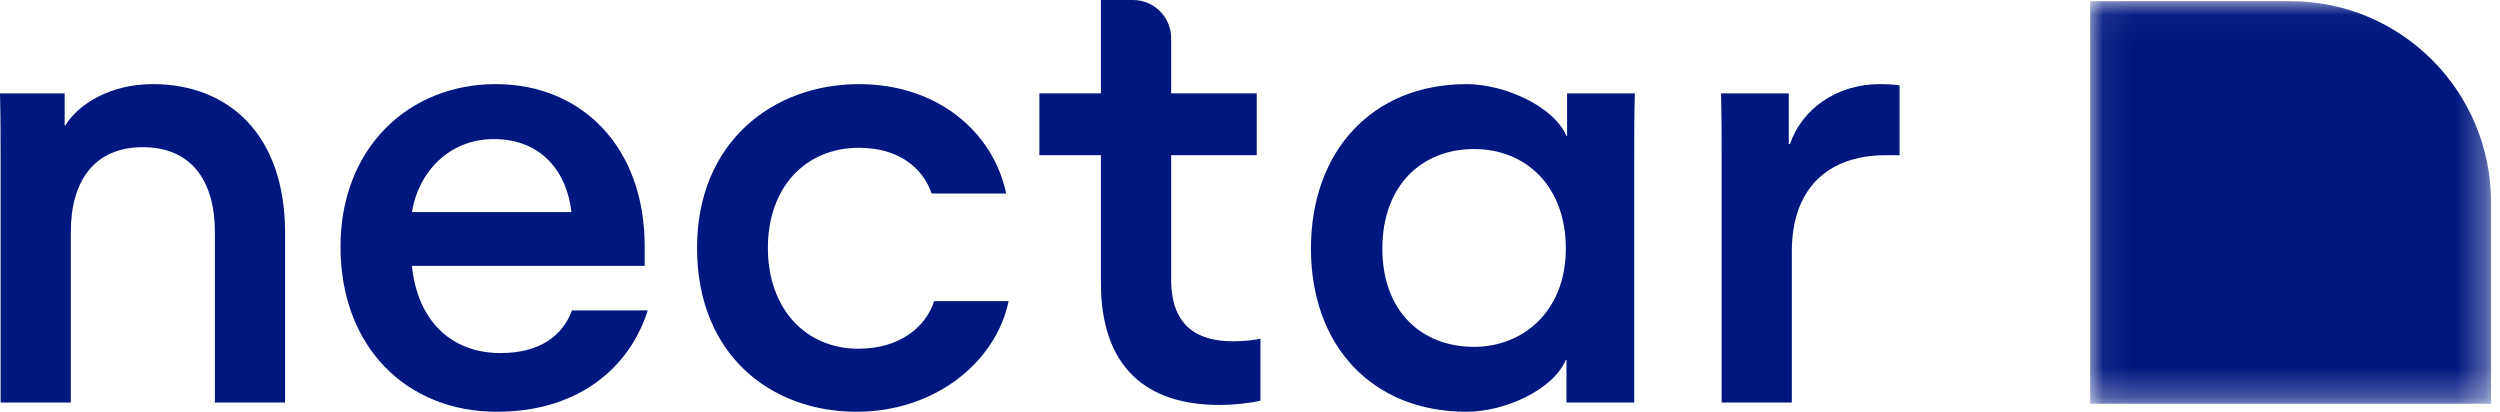
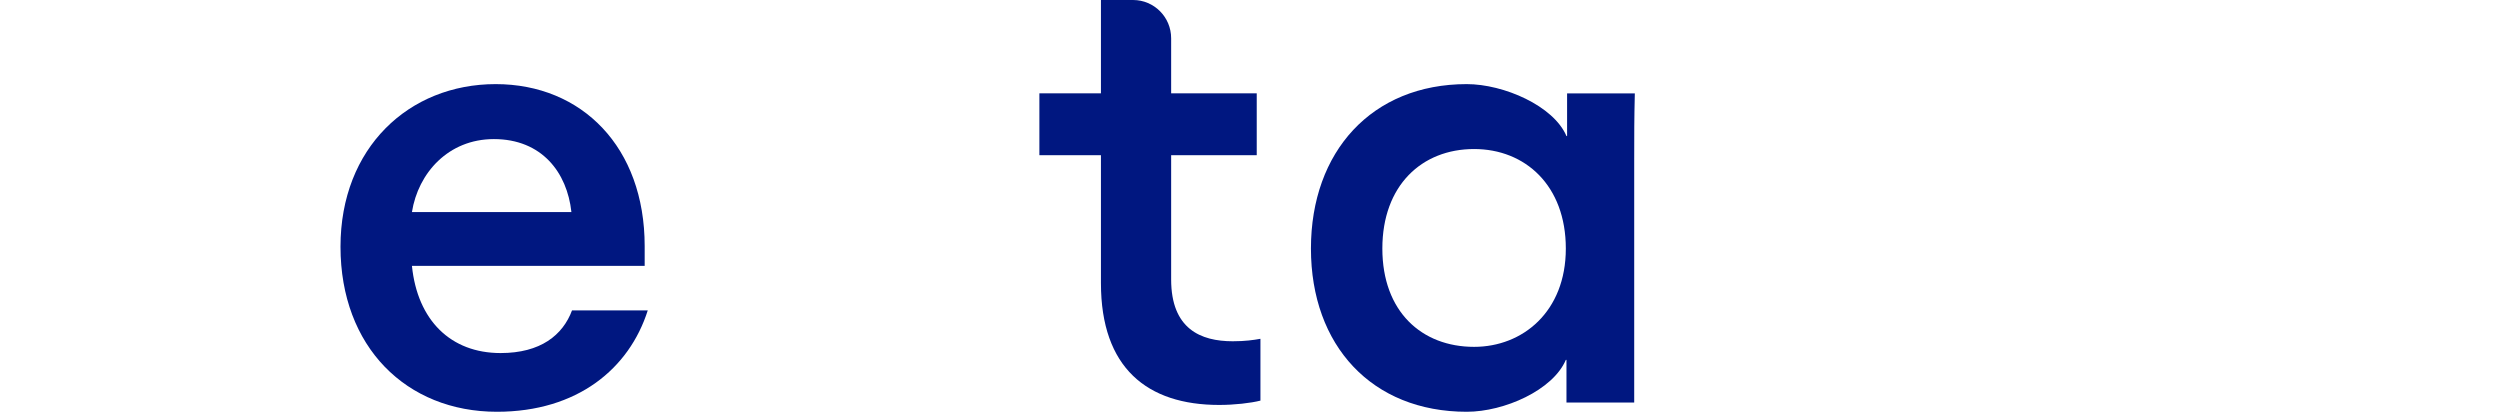
<svg xmlns="http://www.w3.org/2000/svg" viewBox="0 0 85 14" fill="none">
  <mask id="mask0" mask-type="alpha" maskUnits="userSpaceOnUse" x="71" y="0" width="14" height="14">
-     <path fill-rule="evenodd" clip-rule="evenodd" d="M13.632 0V13.687H0V0H13.632V0Z" transform="translate(71.064 0.041)" fill="white" />
-   </mask>
+     </mask>
  <g mask="url(#mask0)">
    <path fill-rule="evenodd" clip-rule="evenodd" d="M6.816 0H0V0.009V6.843V13.687H6.816H13.622H13.632V6.843C13.632 3.064 10.58 0 6.816 0Z" transform="translate(71.064 0.041)" fill="#001780" />
  </g>
-   <path fill-rule="evenodd" clip-rule="evenodd" d="M2.408 10.825H0.021V2.607C0.021 1.703 0.021 1.177 0 0.315H2.198V1.408H2.219C2.638 0.715 3.706 0 5.192 0C7.746 0 9.693 1.682 9.693 5.066V10.825H7.306V5.024C7.306 3.3 6.511 2.144 4.857 2.144C3.203 2.144 2.408 3.3 2.408 5.024V10.825Z" transform="translate(0 2.86)" fill="#001780" />
  <path fill-rule="evenodd" clip-rule="evenodd" d="M10.447 7.693C9.819 9.669 8.06 11.14 5.318 11.14C2.24 11.14 0 8.933 0 5.528C0 2.165 2.324 0 5.276 0C8.207 0 10.342 2.144 10.342 5.507V6.18H2.429C2.617 8.03 3.747 9.144 5.443 9.144C6.804 9.144 7.558 8.534 7.872 7.693H10.447ZM2.429 4.35H7.851C7.705 3.004 6.846 1.869 5.214 1.869C3.664 1.869 2.639 3.025 2.429 4.35Z" transform="translate(11.577 2.86)" fill="#001780" />
-   <path fill-rule="evenodd" clip-rule="evenodd" d="M5.422 11.14C2.512 11.14 0 9.207 0 5.57C0 1.955 2.596 0 5.506 0C8.165 0 10.07 1.619 10.51 3.721H7.976C7.683 2.859 6.867 2.165 5.506 2.165C3.685 2.165 2.408 3.51 2.408 5.57C2.408 7.63 3.685 8.997 5.485 8.997C6.909 8.997 7.788 8.24 8.06 7.378H10.593C10.154 9.48 8.06 11.14 5.422 11.14Z" transform="translate(23.7 2.86)" fill="#001780" />
  <path fill-rule="evenodd" clip-rule="evenodd" d="M6.113 13.768C3.664 13.768 2.093 12.507 2.093 9.627V5.276H0V3.174H2.093V0H3.185C3.9 0 4.48 0.582 4.48 1.3V3.174H7.39V5.276H4.48V9.501C4.48 11.183 5.485 11.603 6.574 11.603C6.992 11.603 7.285 11.561 7.516 11.519V13.621C7.181 13.705 6.636 13.768 6.113 13.768Z" transform="translate(35.339)" fill="#001780" />
  <path fill-rule="evenodd" clip-rule="evenodd" d="M0 5.591C0 2.291 2.073 0 5.297 0C6.553 0 8.248 0.736 8.688 1.766H8.709V0.315H11.012C10.991 1.177 10.991 1.703 10.991 2.607V10.825H8.688V9.375H8.667C8.228 10.405 6.574 11.14 5.297 11.14C2.073 11.14 0 8.891 0 5.591ZM8.666 5.591C8.666 3.447 7.285 2.207 5.547 2.207C3.768 2.207 2.428 3.447 2.428 5.591C2.428 7.735 3.768 8.933 5.547 8.933C7.201 8.933 8.666 7.735 8.666 5.591Z" transform="translate(44.572 2.86)" fill="#001780" />
-   <path fill-rule="evenodd" clip-rule="evenodd" d="M5.611 2.417C3.622 2.417 2.407 3.552 2.407 5.696V10.825H0.021V2.607C0.021 1.703 0.021 1.177 0 0.315H2.303V2.039H2.345C2.742 0.862 3.915 0 5.401 0C5.82 0 6.071 0.042 6.071 0.042V2.417H5.611Z" transform="translate(58.515 2.86)" fill="#001780" />
</svg>